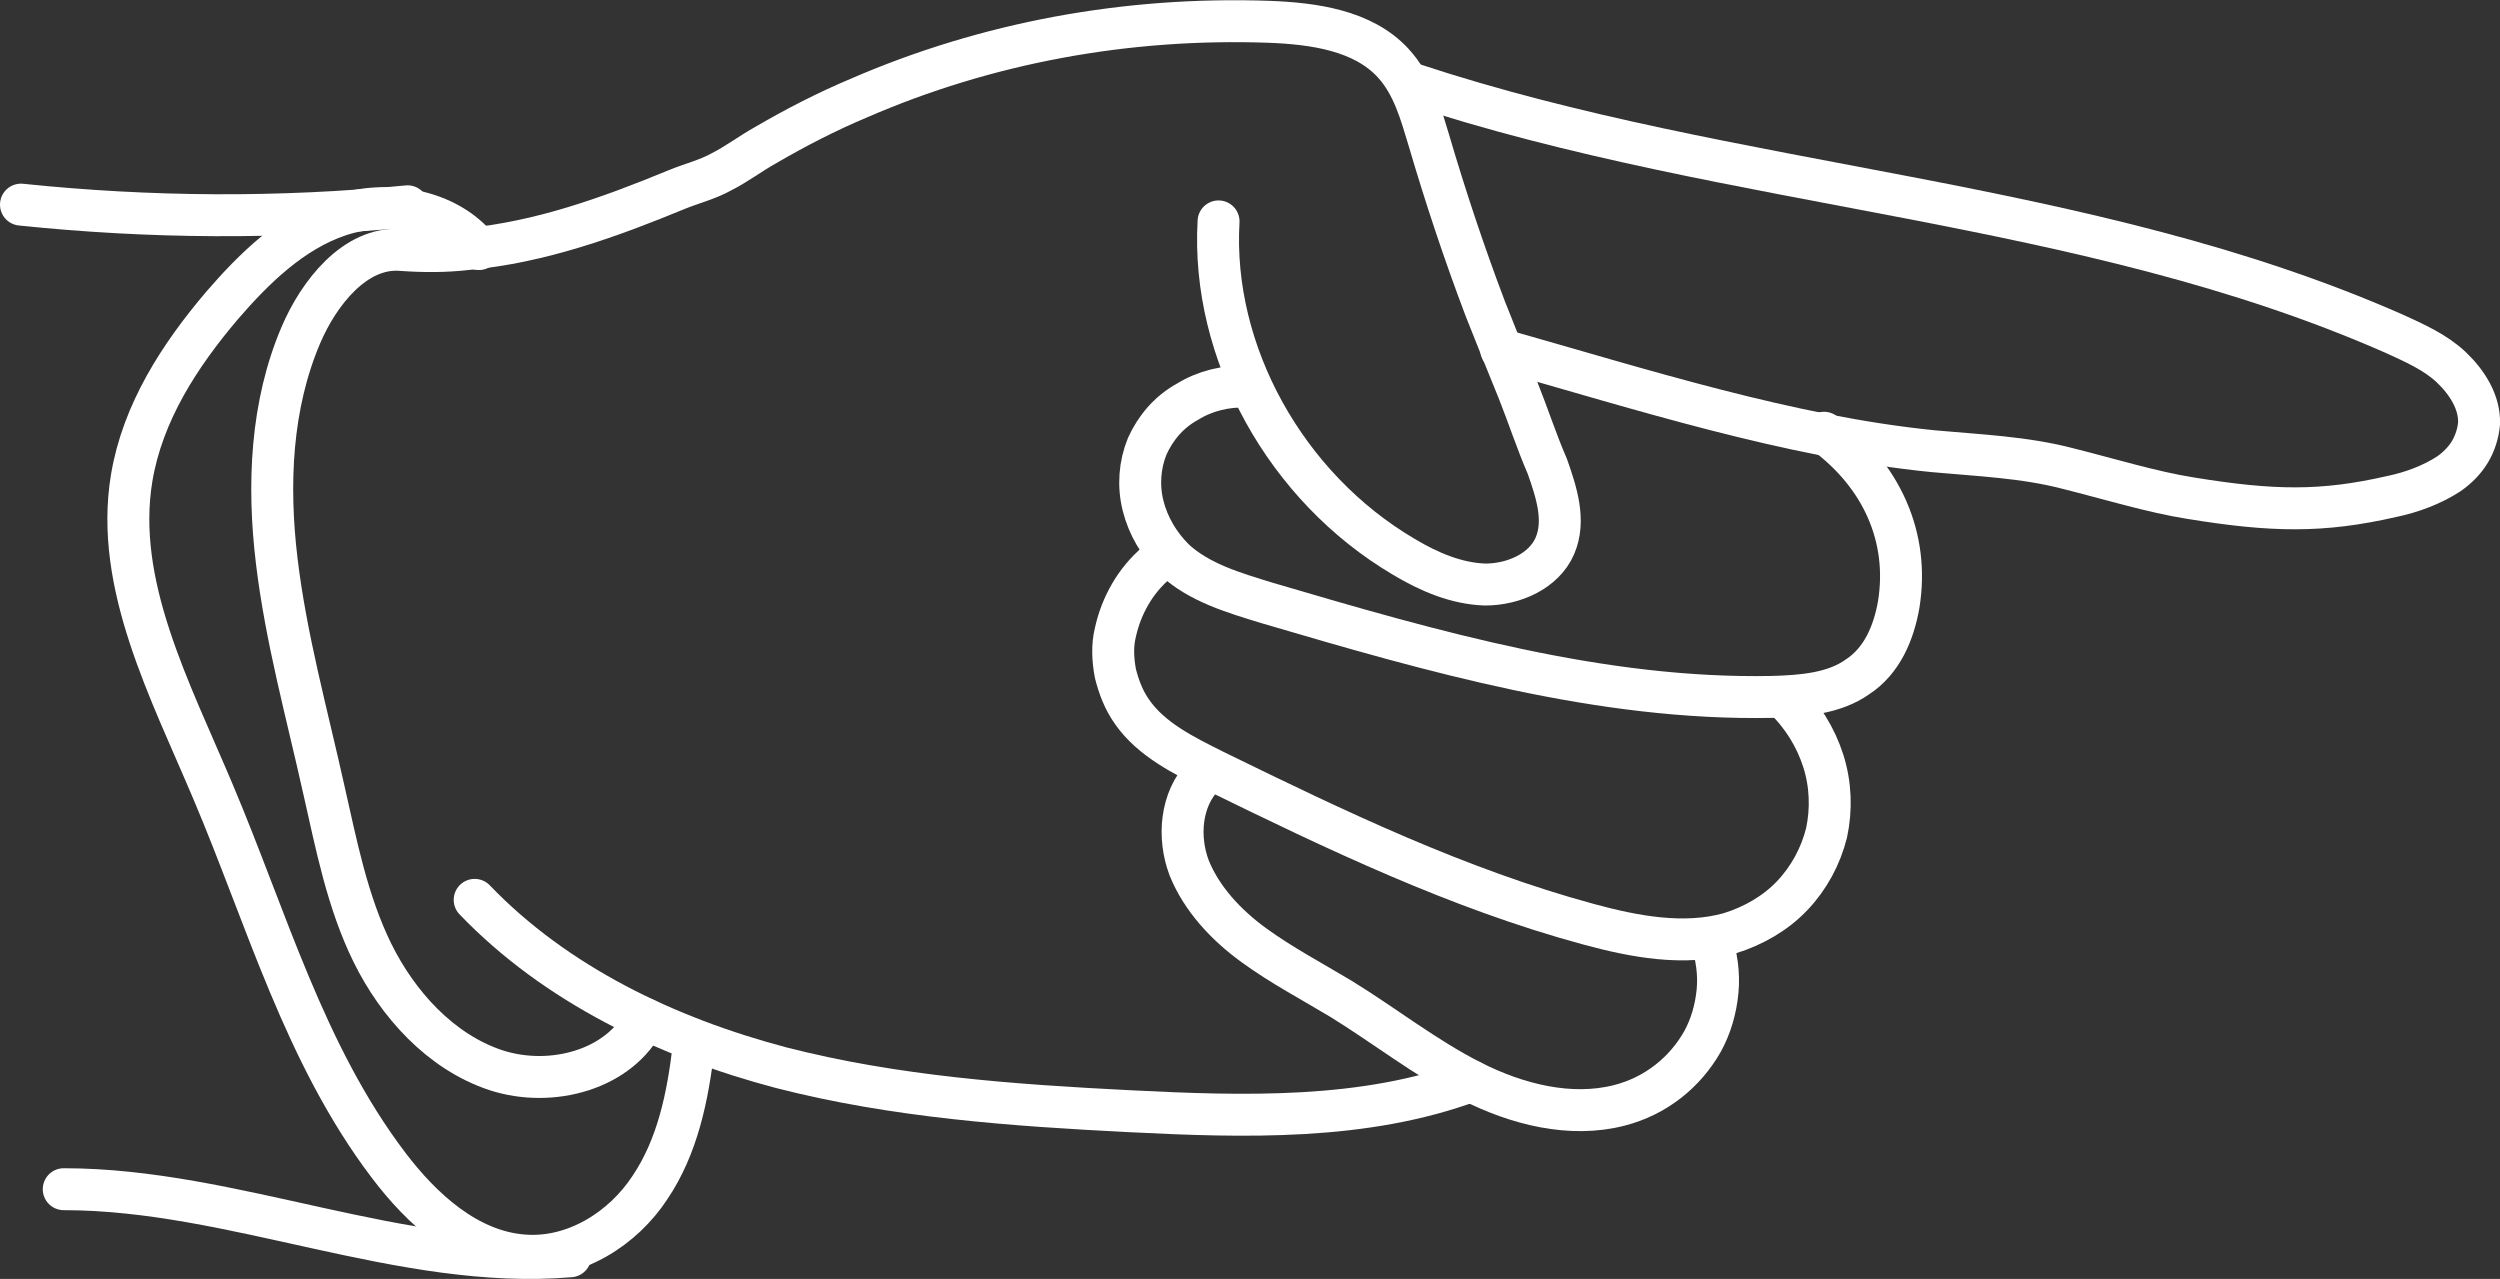
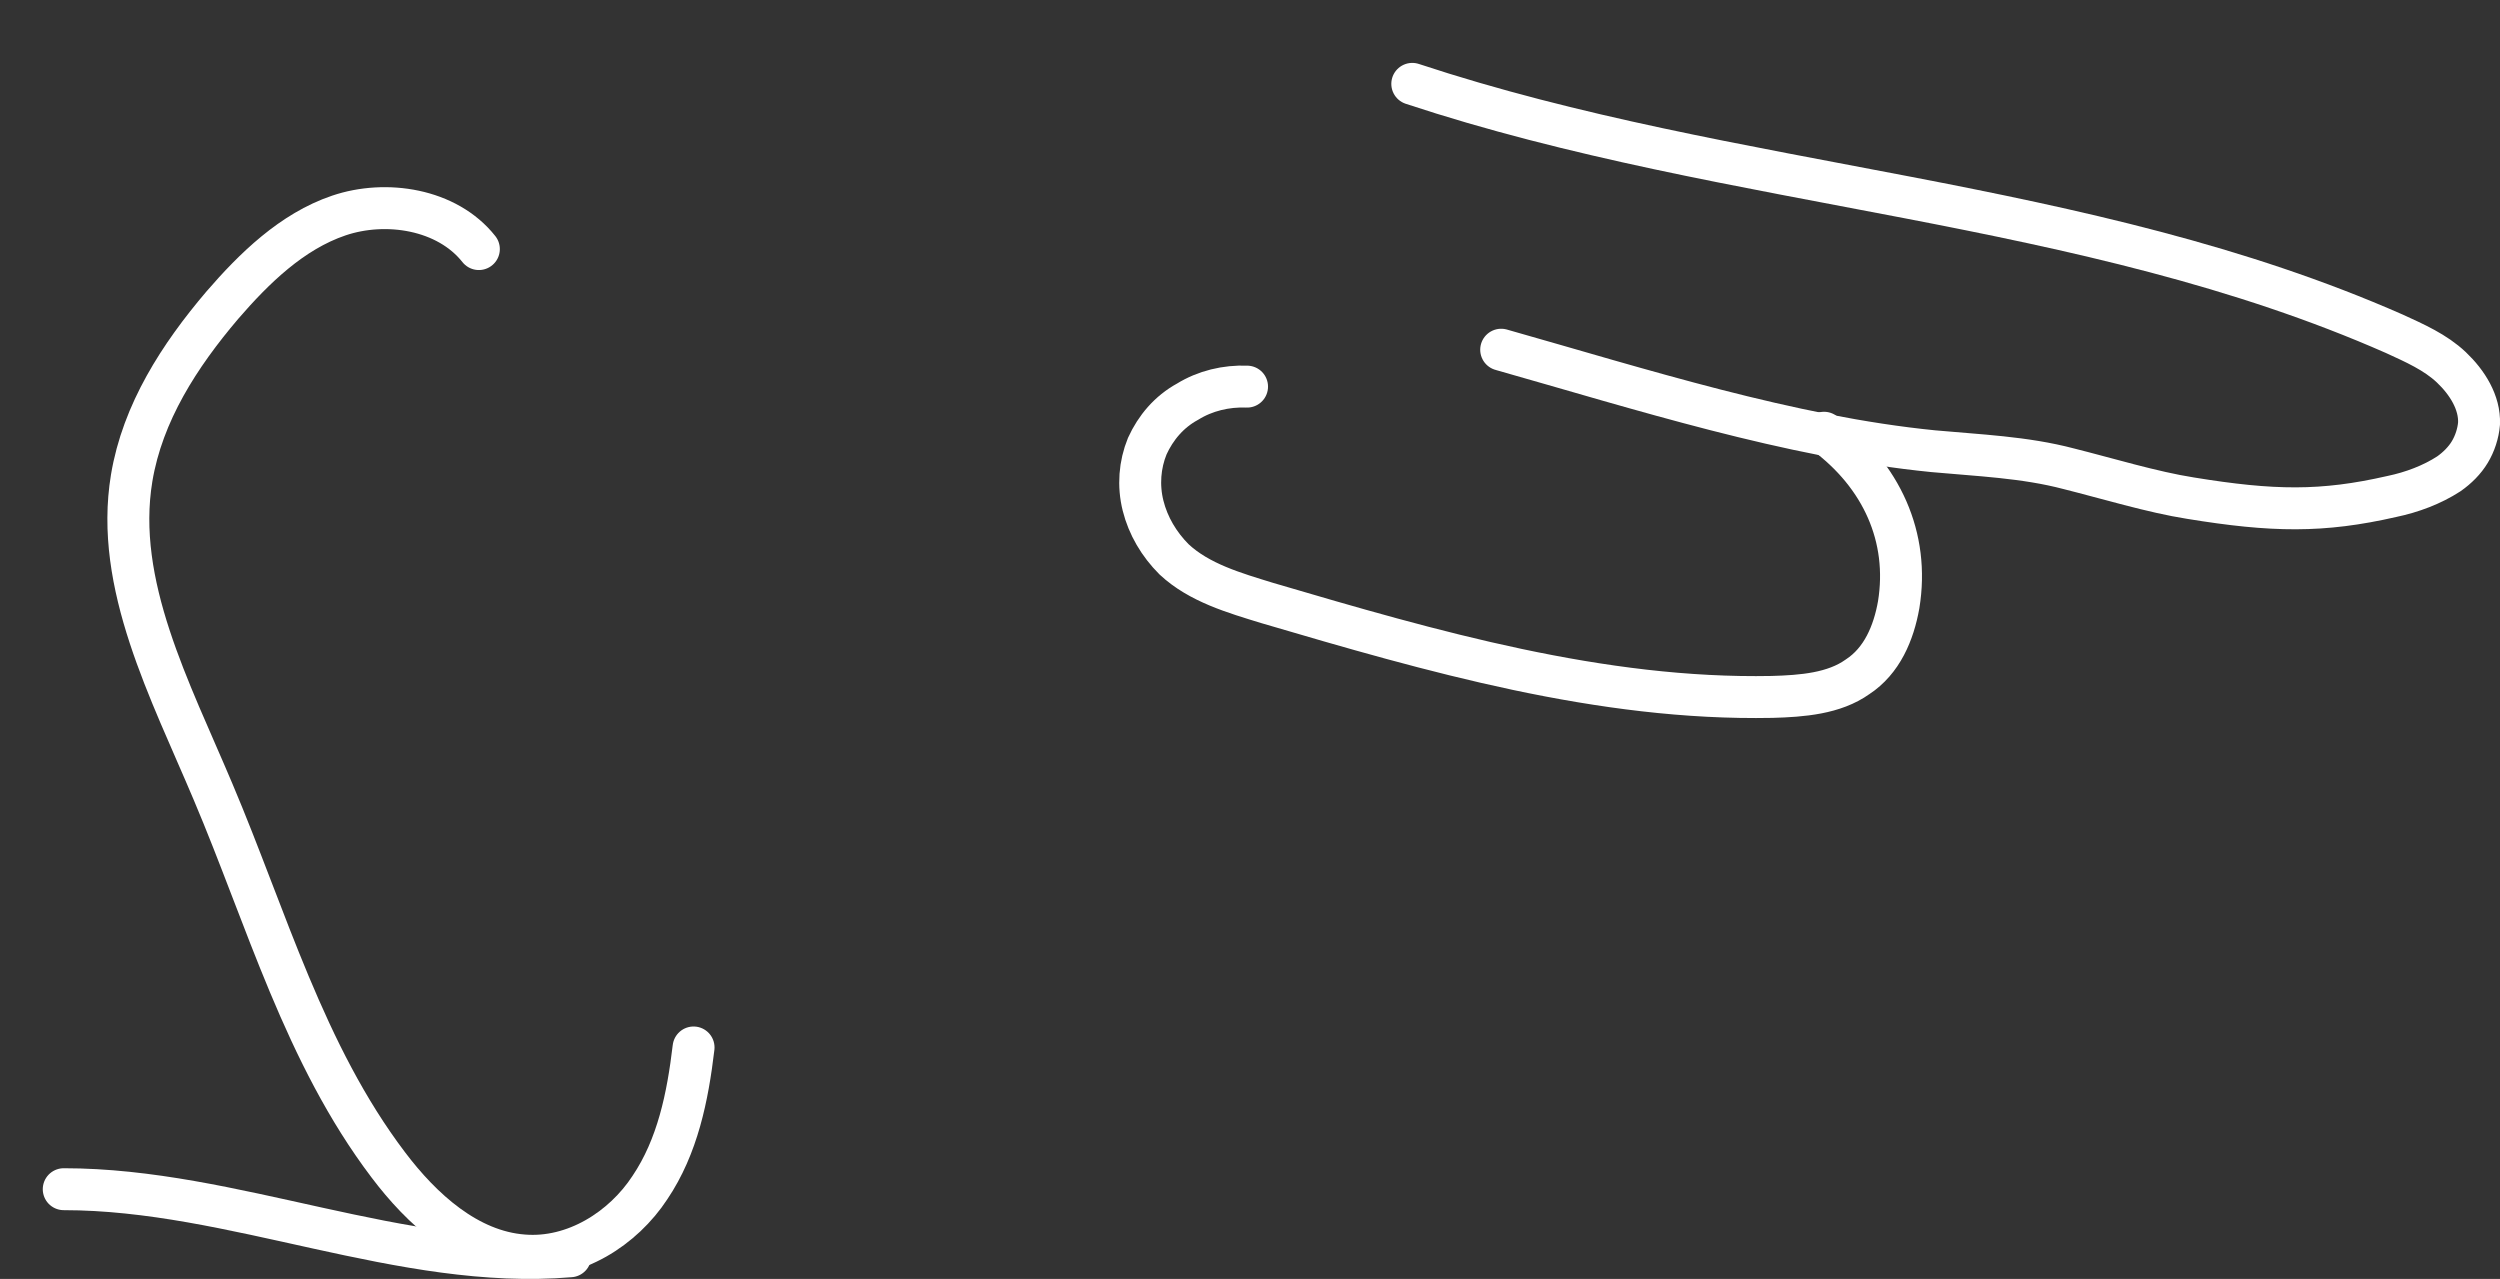
<svg xmlns="http://www.w3.org/2000/svg" id="Layer_1" x="0px" y="0px" viewBox="0 0 298.1 152.5" style="enable-background:new 0 0 298.1 152.5;" xml:space="preserve">
  <rect x="0" y="0" width="298.1" height="152.5" fill="#333333" stroke="none" />
  <style type="text/css">	.st0{fill:none;stroke:#FFFFFF;stroke-width:5;stroke-linecap:round;stroke-linejoin:round;}</style>
-   <path class="st0" d="M145.3,26.4c-0.9,15.6,8,31.7,22.1,40c3,1.8,6.3,3.2,9.7,3.3c3.4,0,7-1.6,8.3-4.6c1.3-3,0.2-6.4-0.9-9.5 c-1.3-3-2.3-6.1-3.5-9.1c-1.3-3.2-2.6-6.4-3.9-9.7c-2.5-6.6-4.7-13.2-6.7-20c-1-3.3-1.9-6.7-4.3-9.3c-3.6-3.9-9.5-4.7-14.8-4.9 c-17-0.6-33.7,2.5-48.9,9.1c-3.8,1.6-7.5,3.5-11.1,5.6c-1.8,1-3.5,2.3-5.3,3.2c-1.6,0.9-3.6,1.4-5.3,2.1c-8,3.3-16.3,6.3-25,7.1 c-2.6,0.3-5.2,0.3-7.9,0.1C42.3,29.4,38,35,35.9,39.9c-3.6,8.4-4,17.9-2.9,27c1.1,9.2,3.6,18.2,5.6,27.2c1.5,6.6,2.8,13.4,5.8,19.5 s8.1,11.8,14.7,14c6.7,2.2,14.9-0.1,17.8-6.1" />
  <path class="st0" d="M168.4,10c38.4,12.7,80.1,13.5,117.1,29.8c2.4,1.1,4.9,2.2,6.8,4s3.4,4.2,3.3,6.7c-0.1,1.2-0.5,2.4-1.1,3.4 c-0.6,1-1.5,1.9-2.5,2.6c-2,1.3-4.4,2.2-6.8,2.7c-8.3,1.9-14.2,1.8-24,0.2c-4.5-0.7-10.1-2.4-14.5-3.5c-5.3-1.4-10.8-1.6-16.2-2.1 c-17.1-1.7-34.9-7.4-51.5-12.1" />
  <path class="st0" d="M217.5,51.6c6.9,5.1,10.2,12.5,8.9,20.5c-0.6,3.4-2,6.7-4.9,8.6c-2.8,2-6.6,2.3-10.2,2.4 c-20.4,0.4-40.5-5.4-60.2-11.2c-3.9-1.2-8.1-2.4-11.1-5.2c-1.8-1.8-3.1-4-3.7-6.4c-0.6-2.4-0.4-4.9,0.5-7.1c1-2.2,2.6-4.1,4.8-5.3 c2.1-1.3,4.6-1.9,7.1-1.8" />
-   <path class="st0" d="M212.7,83.2c2.2,2.1,3.8,4.7,4.7,7.5c0.9,2.8,1,5.8,0.4,8.6c-0.7,2.8-2.1,5.4-4.1,7.5c-2,2.1-4.6,3.6-7.5,4.5 c-5.4,1.5-11.3,0.4-16.8-1.1c-15.5-4.2-30.1-11.2-44.6-18.3c-3.6-1.8-7.5-3.7-9.8-7c-1-1.4-1.6-3-2-4.6c-0.3-1.6-0.4-3.3,0-4.9 c0.7-3.2,2.4-6.2,4.9-8.3" />
-   <path class="st0" d="M204,111.9c0.7,2.1,1,4.2,0.8,6.3c-0.2,2.1-0.8,4.2-1.8,6c-2.1,3.7-5.6,6.5-9.9,7.6c-5.8,1.5-12.2-0.1-17.7-2.9 c-5.5-2.8-10.3-6.6-15.5-9.8c-3.5-2.1-7.1-4-10.4-6.4c-3.3-2.4-6.2-5.5-7.7-9.2c-1.4-3.7-1-8.2,1.7-11" />
-   <path class="st0" d="M175.4,128.9c-12.7,4.7-26.9,4.3-40.7,3.6c-13.9-0.7-28-1.7-41.6-5.2c-13.6-3.6-26.8-9.9-36.5-20" />
  <path class="st0" d="M57.1,29.7c-3.8-4.8-11.1-5.9-16.7-4S30.3,32,26.5,36.4c-5.1,6-9.5,12.8-10.8,20.6c-2.1,12.7,4.6,25.3,9.7,37.4 c6.4,15.1,10.9,31.3,20.9,44.5c4,5.3,9.5,10.3,16.1,10.8c6.1,0.5,11.9-3.2,15.1-8.1c3.3-4.9,4.5-10.8,5.2-16.7" />
-   <path class="st0" d="M48.6,24.6C33.3,26.1,17.9,26,2.5,24.4" />
  <path class="st0" d="M68,149.8c-20.1,1.7-40.1-8-60.4-8" />
</svg>